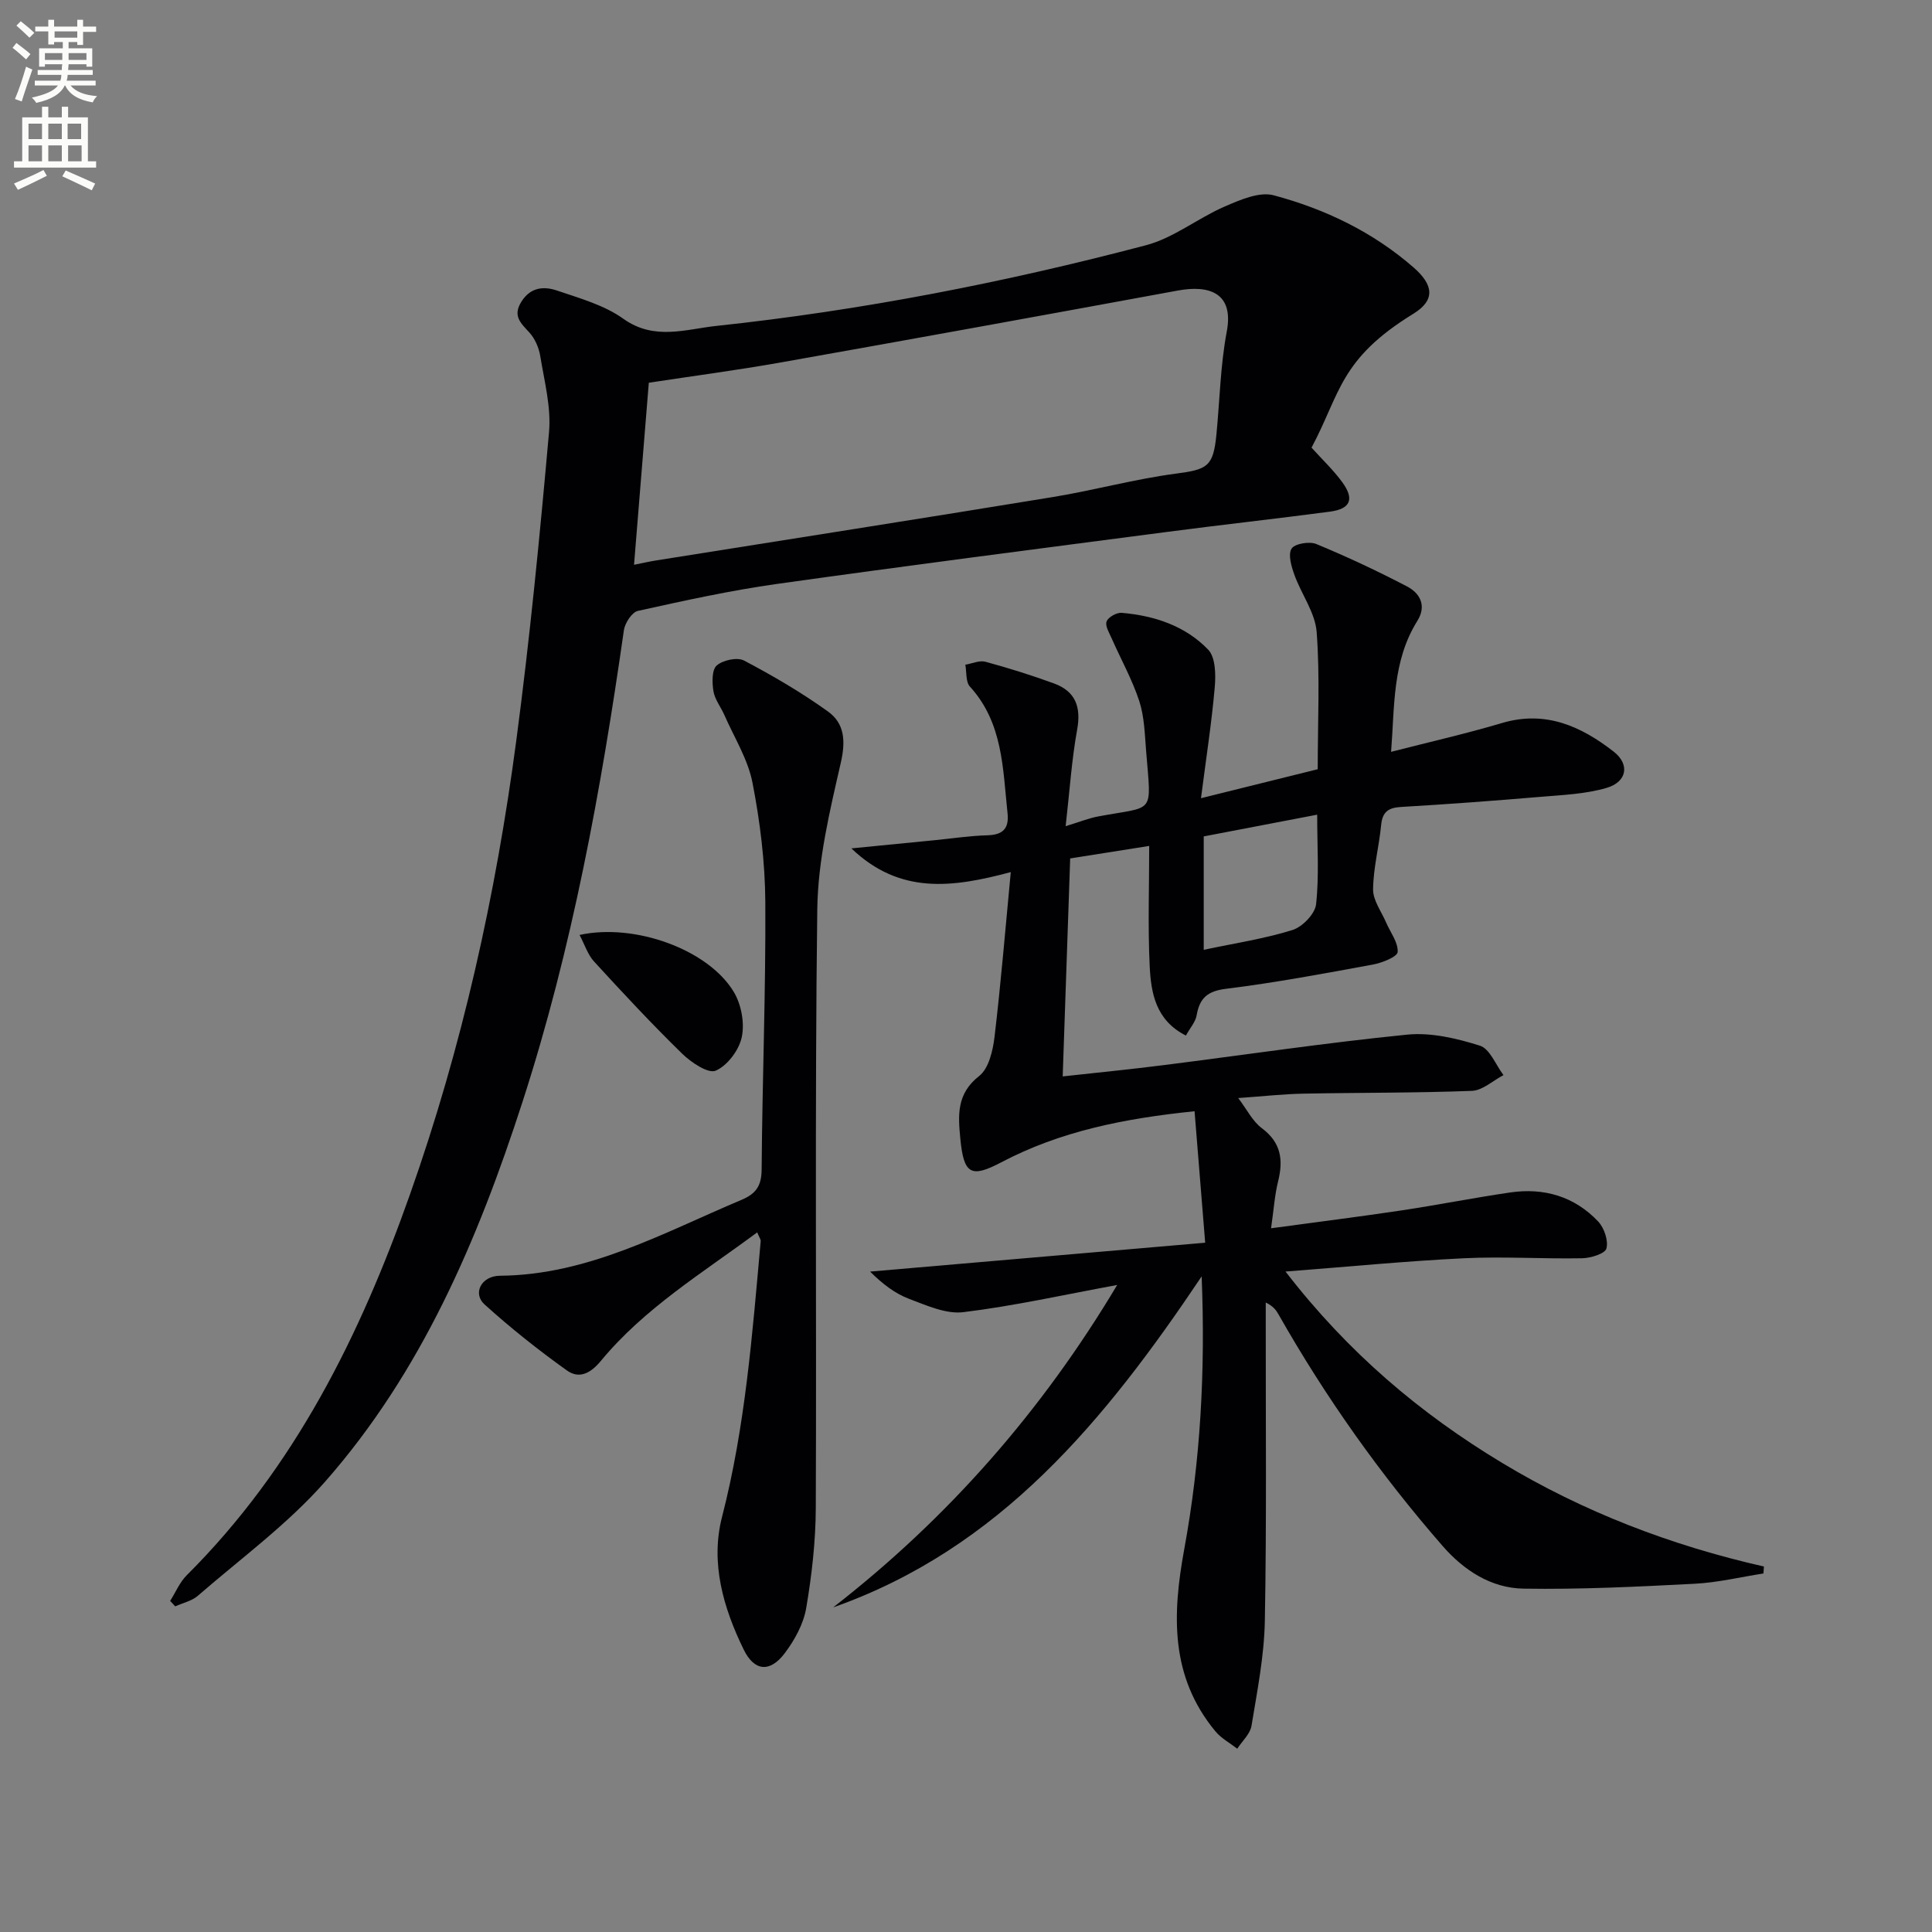
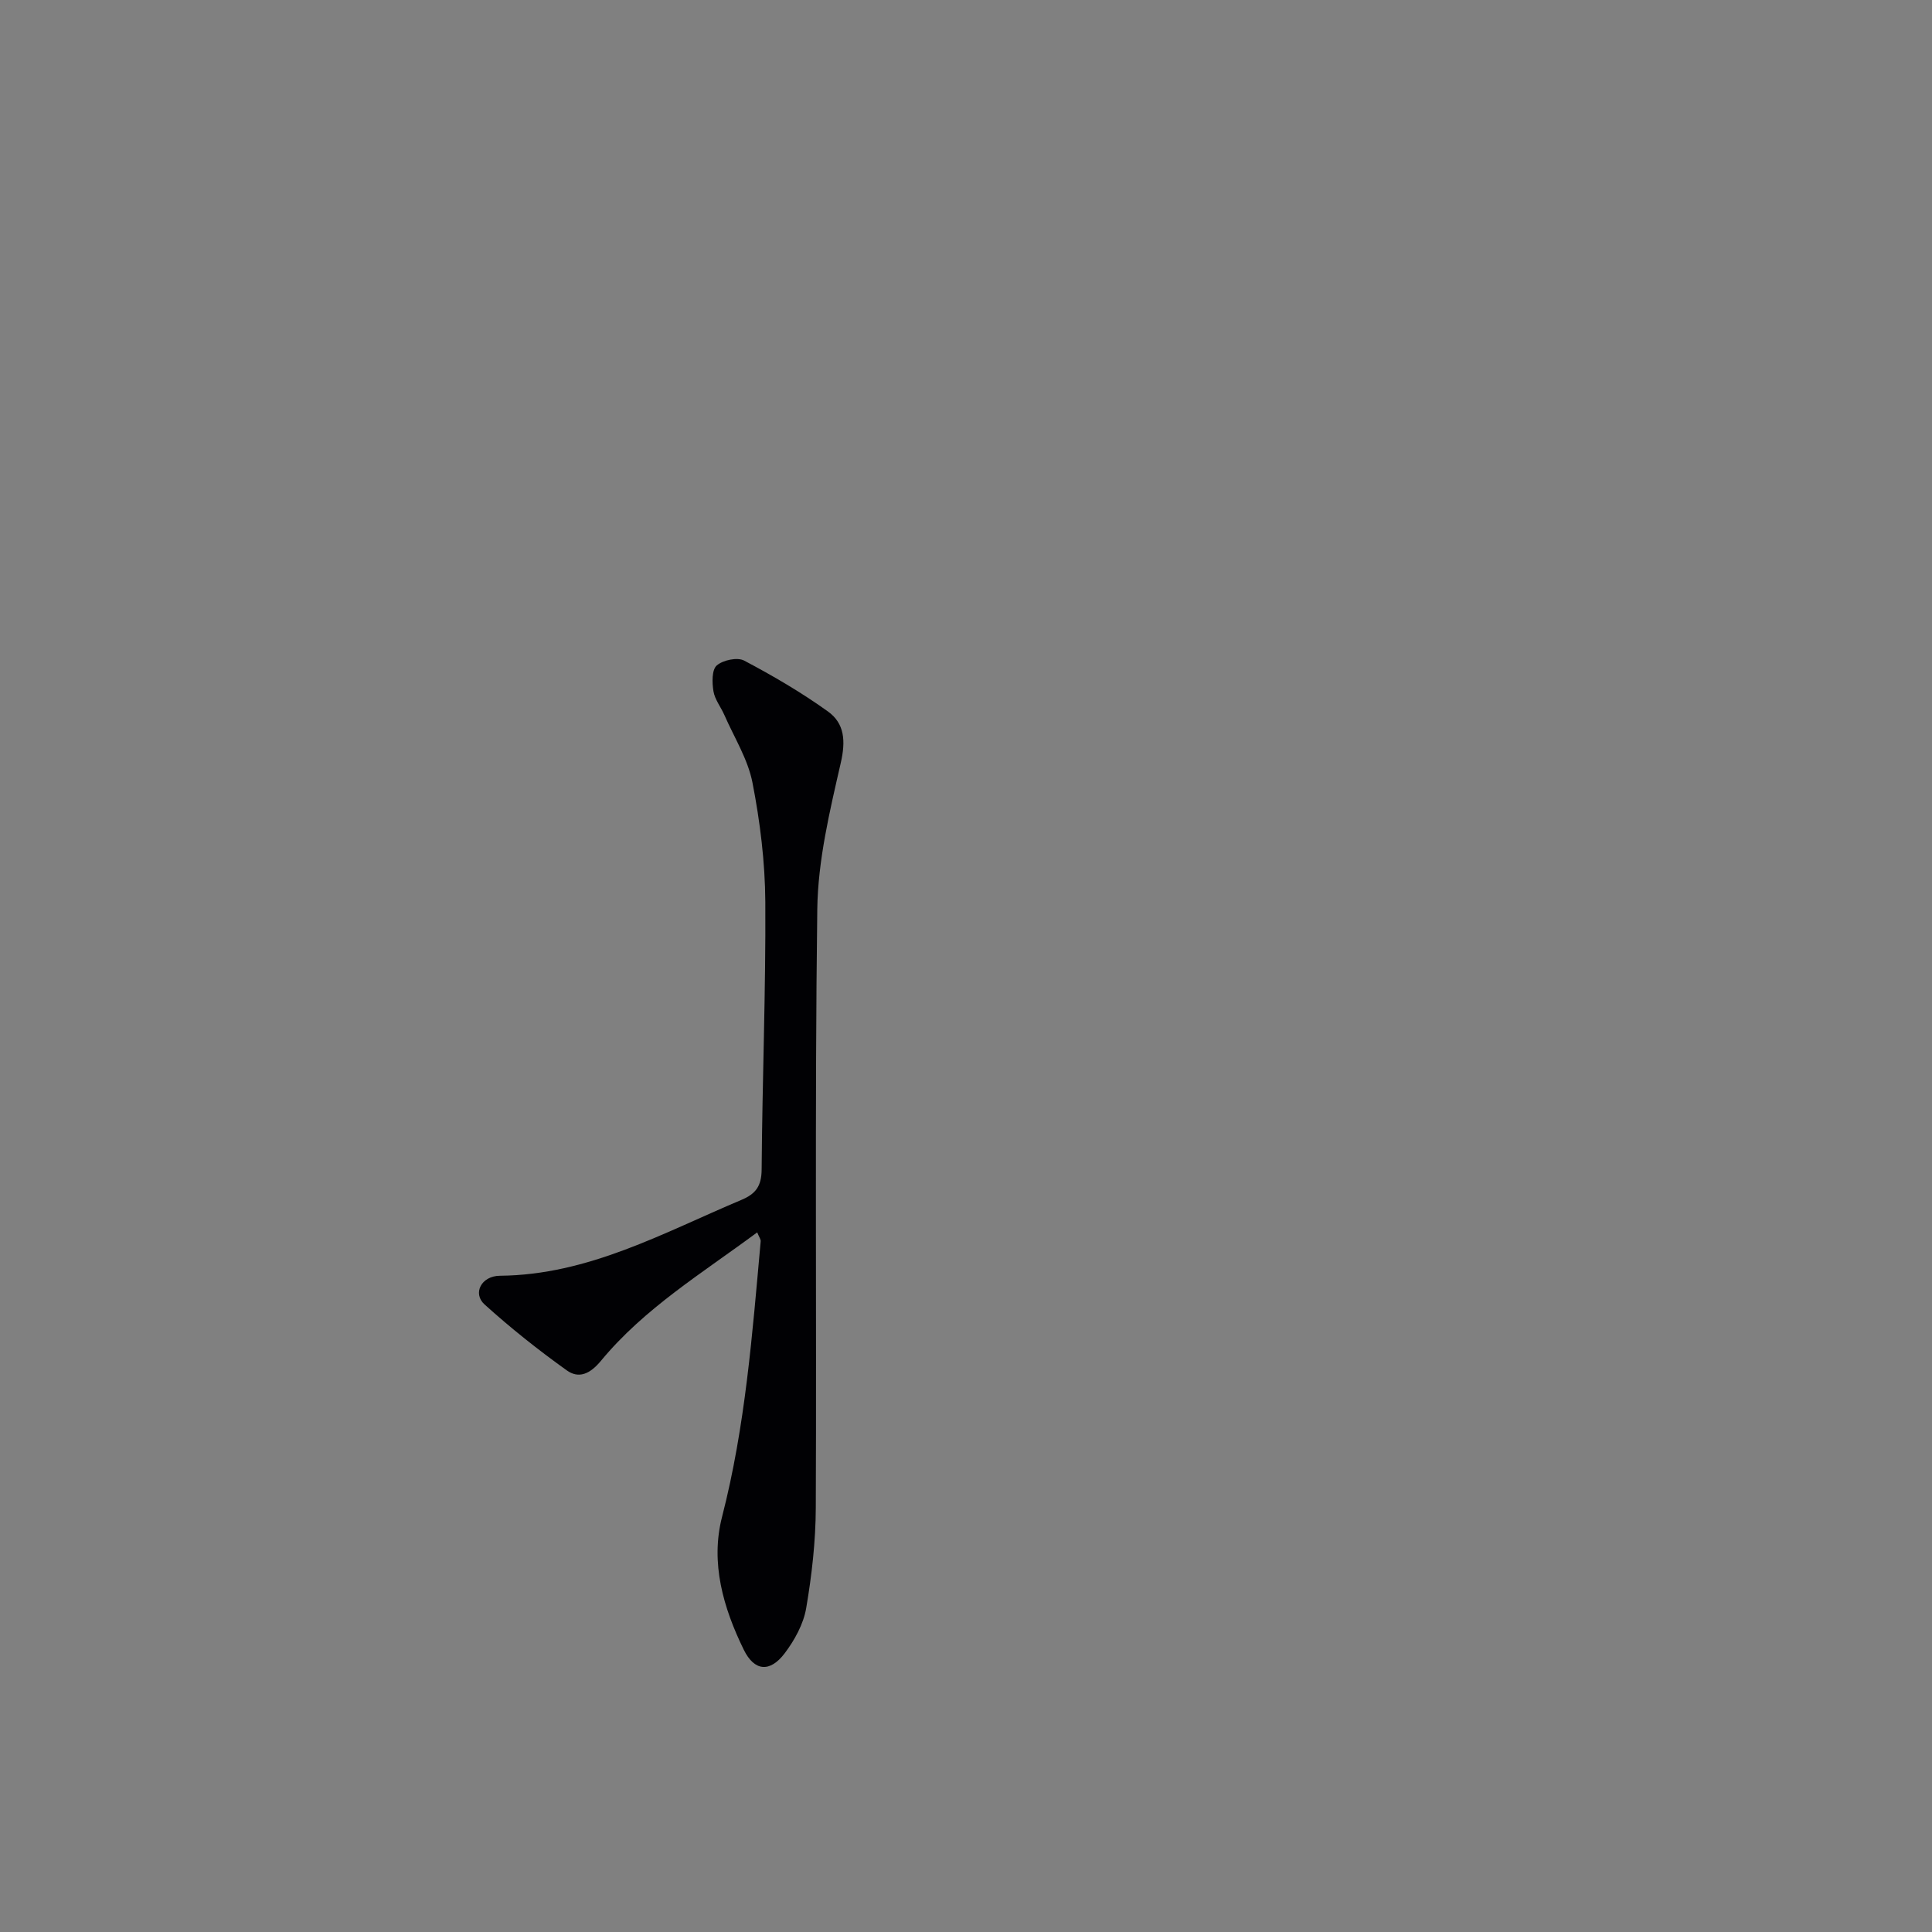
<svg xmlns="http://www.w3.org/2000/svg" enable-background="new 0 0 400 400" viewBox="0 0 400 400">
  <rect x="0" y="0" width="400" height="400" fill="#808080" stroke="none" />
-   <path d="m2.6 9.9.8-1c.9.7 1.9 1.4 2.9 2.3l-.9 1.1c-1.1-1-2-1.8-2.8-2.4zm.5 10.6c.9-2.1 1.6-4.3 2.3-6.7.4.2.8.4 1.3.6-.7 2.1-1.5 4.3-2.2 6.6zm.3-15.2.9-.9c1 .8 2 1.6 2.8 2.4l-1 1c-.9-.9-1.8-1.7-2.7-2.5zm12.6-1.2h1.2v1.4h2.7v1.1h-2.7v2.7h-1.2v-.6h-1.8v1.3h4.9v3.8h-1.2v-.5h-3.7c0 .4-.1.9-.1 1.2h5.1v1h-5.2c0 .5-.1.9-.2 1.2h6v1h-5.2c1.1 1.3 2.9 2 5.5 2.2-.4.4-.7.8-.9 1.3-2.9-.5-4.8-1.6-5.7-3.5h-.1c-.8 1.7-2.7 2.9-5.9 3.6-.2-.4-.6-.8-.9-1.1 2.8-.6 4.6-1.4 5.4-2.5h-4.8v-1h5.3c.1-.3.2-.7.2-1.2h-4.9v-1h5c0-.4 0-.8.1-1.2h-3.6v.5h-1.2v-3.8h4.9v-1.3h-1.8v.5h-1.2v-2.7h-2.7v-1h2.7v-1.4h1.2v1.4h4.8zm-6.7 8.3h3.6c0-.4 0-.9 0-1.4h-3.6zm1.9-4.6h4.8v-1.3h-4.7v1.3zm6.7 3.2h-3.7v1.4h3.7z" fill="#fbfcfa" />
-   <path d="m8.7 22.1h1.3v2.2h2.8v-2.2h1.3v2.2h4.1v9.1h1.7v1.3h-17v-1.3h1.7v-9.1h4.1zm.3 13.1.7 1.2c-1.8.9-3.8 1.9-6 2.9-.2-.4-.5-.8-.8-1.3 2.3-1 4.4-1.9 6.1-2.8zm-3.1-6.4h2.8v-3.2h-2.8zm0 4.6h2.8v-3.3h-2.8zm4.1-4.6h2.8v-3.2h-2.8zm0 4.6h2.8v-3.3h-2.8zm3.6 1.9c2.1.9 4.1 1.8 6.1 2.7l-.7 1.4c-2.2-1.1-4.2-2-6.1-2.9zm3.2-9.7h-2.8v3.2h2.8zm-2.7 7.8h2.8v-3.3h-2.8z" fill="#fbfcfa" />
  <g fill="#010104">
-     <path d="m231.3 266.04c-11.03 2.03-21.38 4.35-31.85 5.63-3.6.44-7.62-1.4-11.24-2.76-2.89-1.09-5.44-3.04-8.07-5.64 22.76-1.96 45.51-3.93 69.38-5.98-.76-9.4-1.46-18.04-2.2-27.22-14.63 1.5-27.82 4.15-40.03 10.58-6.27 3.3-7.75 2.46-8.46-4.85-.47-4.85-.83-9.33 3.89-13.02 2-1.56 2.85-5.27 3.19-8.13 1.31-11 2.21-22.05 3.36-34.09-12.12 3.24-22.97 4.68-33-4.91 6.31-.62 11.8-1.16 17.28-1.7 3.62-.36 7.23-.91 10.85-1.01 3.23-.09 4.54-1.38 4.2-4.58-.99-9.21-.92-18.68-7.79-26.21-.9-.98-.66-3-.95-4.53 1.4-.23 2.93-.95 4.17-.61 4.79 1.3 9.53 2.79 14.19 4.49 4.44 1.63 5.65 4.85 4.79 9.57-1.14 6.3-1.55 12.73-2.38 19.98 3.02-.92 4.82-1.66 6.71-2.01 11.9-2.24 11.02-.12 9.95-13.57-.28-3.47-.36-7.08-1.42-10.33-1.47-4.47-3.81-8.66-5.72-12.99-.5-1.14-1.39-2.58-1.04-3.49.34-.89 2.07-1.86 3.1-1.78 6.77.57 13.18 2.69 17.92 7.61 1.54 1.59 1.6 5.2 1.37 7.8-.64 7.37-1.79 14.71-2.85 22.97 8.69-2.16 16.35-4.06 24.17-6 0-9.89.48-19.2-.22-28.41-.31-4.03-3.17-7.84-4.61-11.84-.62-1.73-1.35-4.18-.59-5.41.64-1.04 3.69-1.56 5.12-.97 6.38 2.64 12.65 5.58 18.78 8.78 2.73 1.42 4.1 4.02 2.14 7.15-5.22 8.35-4.68 17.74-5.43 27.1 7.98-2.05 15.54-3.76 22.94-5.96 9.01-2.68 16.37.64 23.15 5.92 3.38 2.63 2.77 6.27-1.49 7.51-4.38 1.28-9.1 1.46-13.7 1.85-9.59.81-19.2 1.53-28.81 2.09-2.65.15-3.89 1-4.15 3.75-.43 4.45-1.62 8.87-1.67 13.31-.02 2.27 1.71 4.57 2.69 6.84.88 2.06 2.52 4.14 2.4 6.13-.06.99-3.22 2.25-5.12 2.6-10.11 1.86-20.23 3.76-30.42 5.02-3.86.48-5.46 1.93-6.08 5.5-.24 1.37-1.34 2.58-2.22 4.18-6.27-3.16-7.23-8.83-7.5-14.4-.39-8.12-.1-16.28-.1-24.86-5.72.9-10.88 1.72-16.36 2.59-.52 15.01-1.03 29.87-1.55 45.13 7.24-.8 14.09-1.47 20.92-2.34 16.8-2.12 33.56-4.63 50.4-6.31 4.93-.49 10.24.77 15.05 2.28 2.07.65 3.29 3.99 4.89 6.1-2.18 1.14-4.32 3.17-6.53 3.26-11.65.45-23.32.35-34.97.58-4.14.08-8.28.55-13.42.91 1.81 2.38 2.97 4.81 4.89 6.24 4.01 2.99 4.47 6.59 3.36 11.04-.7 2.81-.88 5.74-1.45 9.68 9.66-1.31 18.33-2.4 26.96-3.69 7.53-1.13 15-2.62 22.53-3.72 7-1.03 13.31.81 18.22 5.99 1.26 1.33 2.16 3.98 1.72 5.61-.29 1.08-3.26 1.99-5.05 2.02-8.15.15-16.32-.4-24.46 0-11.9.57-23.76 1.74-36.93 2.75 12.96 16.79 27.89 29.4 44.87 39.63 16.81 10.13 34.98 17.09 54.18 21.44-.04.48-.07.96-.1 1.44-4.75.74-9.48 1.89-14.26 2.13-11.8.61-23.62 1.2-35.42 1.01-6.68-.11-12.32-3.76-16.74-8.83-12.94-14.85-24.27-30.84-33.99-47.97-.48-.85-1.05-1.66-2.63-2.44v4.5c-.02 20.49.19 40.99-.19 61.48-.14 7.24-1.58 14.48-2.76 21.66-.28 1.7-1.93 3.16-2.95 4.74-1.52-1.18-3.31-2.14-4.51-3.58-9.39-11.32-8.96-24.14-6.46-37.75 3.35-18.26 4.39-36.79 3.6-56.46-20.04 29.89-41.8 56.37-76.29 68.53 23.78-18.48 43.23-40.66 58.8-66.75zm17.92-69.39c6.49-1.38 12.57-2.29 18.37-4.1 2.06-.64 4.67-3.34 4.89-5.33.65-5.86.23-11.85.23-18.55-8.24 1.58-15.91 3.05-23.49 4.5z" />
-     <path d="m35.23 331.45c1.13-1.79 1.98-3.86 3.44-5.32 22.34-22.26 35.9-49.65 46.24-78.92 10.77-30.48 17.74-61.89 21.98-93.87 2.81-21.22 4.89-42.55 6.78-63.88.46-5.17-.97-10.53-1.82-15.76-.28-1.72-1.1-3.61-2.27-4.88-1.79-1.95-3.48-3.42-1.63-6.36 1.92-3.06 4.71-3.22 7.42-2.29 4.7 1.6 9.74 3 13.69 5.83 6.39 4.57 12.94 2.15 19.23 1.48 30.08-3.21 59.72-9 88.95-16.7 5.75-1.51 10.77-5.62 16.34-8.03 3.17-1.37 7.14-3.11 10.11-2.32 10.64 2.84 20.54 7.59 28.97 14.94 4.16 3.63 4.54 6.77-.04 9.59-15.3 9.4-15.08 16.46-21.08 27.72 2.22 2.46 4.52 4.63 6.36 7.15 2.56 3.51 1.72 5.53-2.54 6.1-11.18 1.48-22.4 2.71-33.59 4.18-26.99 3.53-53.98 7-80.93 10.79-9.67 1.36-19.24 3.47-28.77 5.58-1.23.27-2.69 2.51-2.9 4-4.72 33.05-10.69 65.83-21 97.68-9.23 28.51-20.88 55.91-40.91 78.66-7.73 8.77-17.4 15.84-26.29 23.56-1.25 1.09-3.11 1.48-4.69 2.2-.36-.39-.7-.76-1.05-1.13zm96.04-214.52c2.01-.4 3.29-.7 4.59-.9 27.37-4.36 54.76-8.64 82.11-13.12 8.51-1.39 16.88-3.71 25.42-4.84 6.57-.87 7.81-1.4 8.46-8.14.69-7.1.82-14.3 2.14-21.29 1.53-8.09-3.75-9.66-10.11-8.49-27.41 5.04-54.83 10.03-82.28 14.9-9.08 1.61-18.23 2.81-27.27 4.19-1 12.37-2 24.73-3.06 37.69z" />
    <path d="m156.77 255.15c-11.38 8.44-23.36 15.71-32.34 26.58-2.3 2.78-4.62 3.76-7.1 1.98-5.91-4.23-11.63-8.77-17.02-13.65-2.49-2.26-.69-5.9 3.21-5.93 18.3-.16 33.81-8.9 49.97-15.7 3-1.26 4.17-2.87 4.2-6.29.13-18.47.87-36.93.76-55.4-.05-8.25-1.08-16.6-2.66-24.71-.95-4.86-3.79-9.36-5.82-14-.73-1.66-1.98-3.21-2.26-4.93-.29-1.76-.35-4.42.68-5.32 1.28-1.12 4.27-1.76 5.68-1.01 5.97 3.15 11.85 6.59 17.33 10.52 3.48 2.49 3.71 6.14 2.67 10.67-2.28 9.96-4.73 20.16-4.86 30.29-.53 41.31-.13 82.63-.31 123.94-.03 6.94-.82 13.93-1.99 20.77-.56 3.28-2.39 6.6-4.43 9.31-3.05 4.04-6.29 3.79-8.5-.73-4.22-8.64-6.94-17.96-4.49-27.48 4.83-18.75 6.27-37.9 8-57.05.05-.4-.31-.85-.72-1.86z" />
-     <path d="m119.99 193.57c11.47-2.51 26.69 3.05 31.94 11.81 1.55 2.59 2.26 6.42 1.65 9.33-.56 2.69-2.97 5.91-5.4 6.96-1.55.67-5.08-1.7-6.94-3.51-6.29-6.14-12.29-12.58-18.23-19.07-1.33-1.44-1.96-3.53-3.02-5.52z" />
  </g>
</svg>